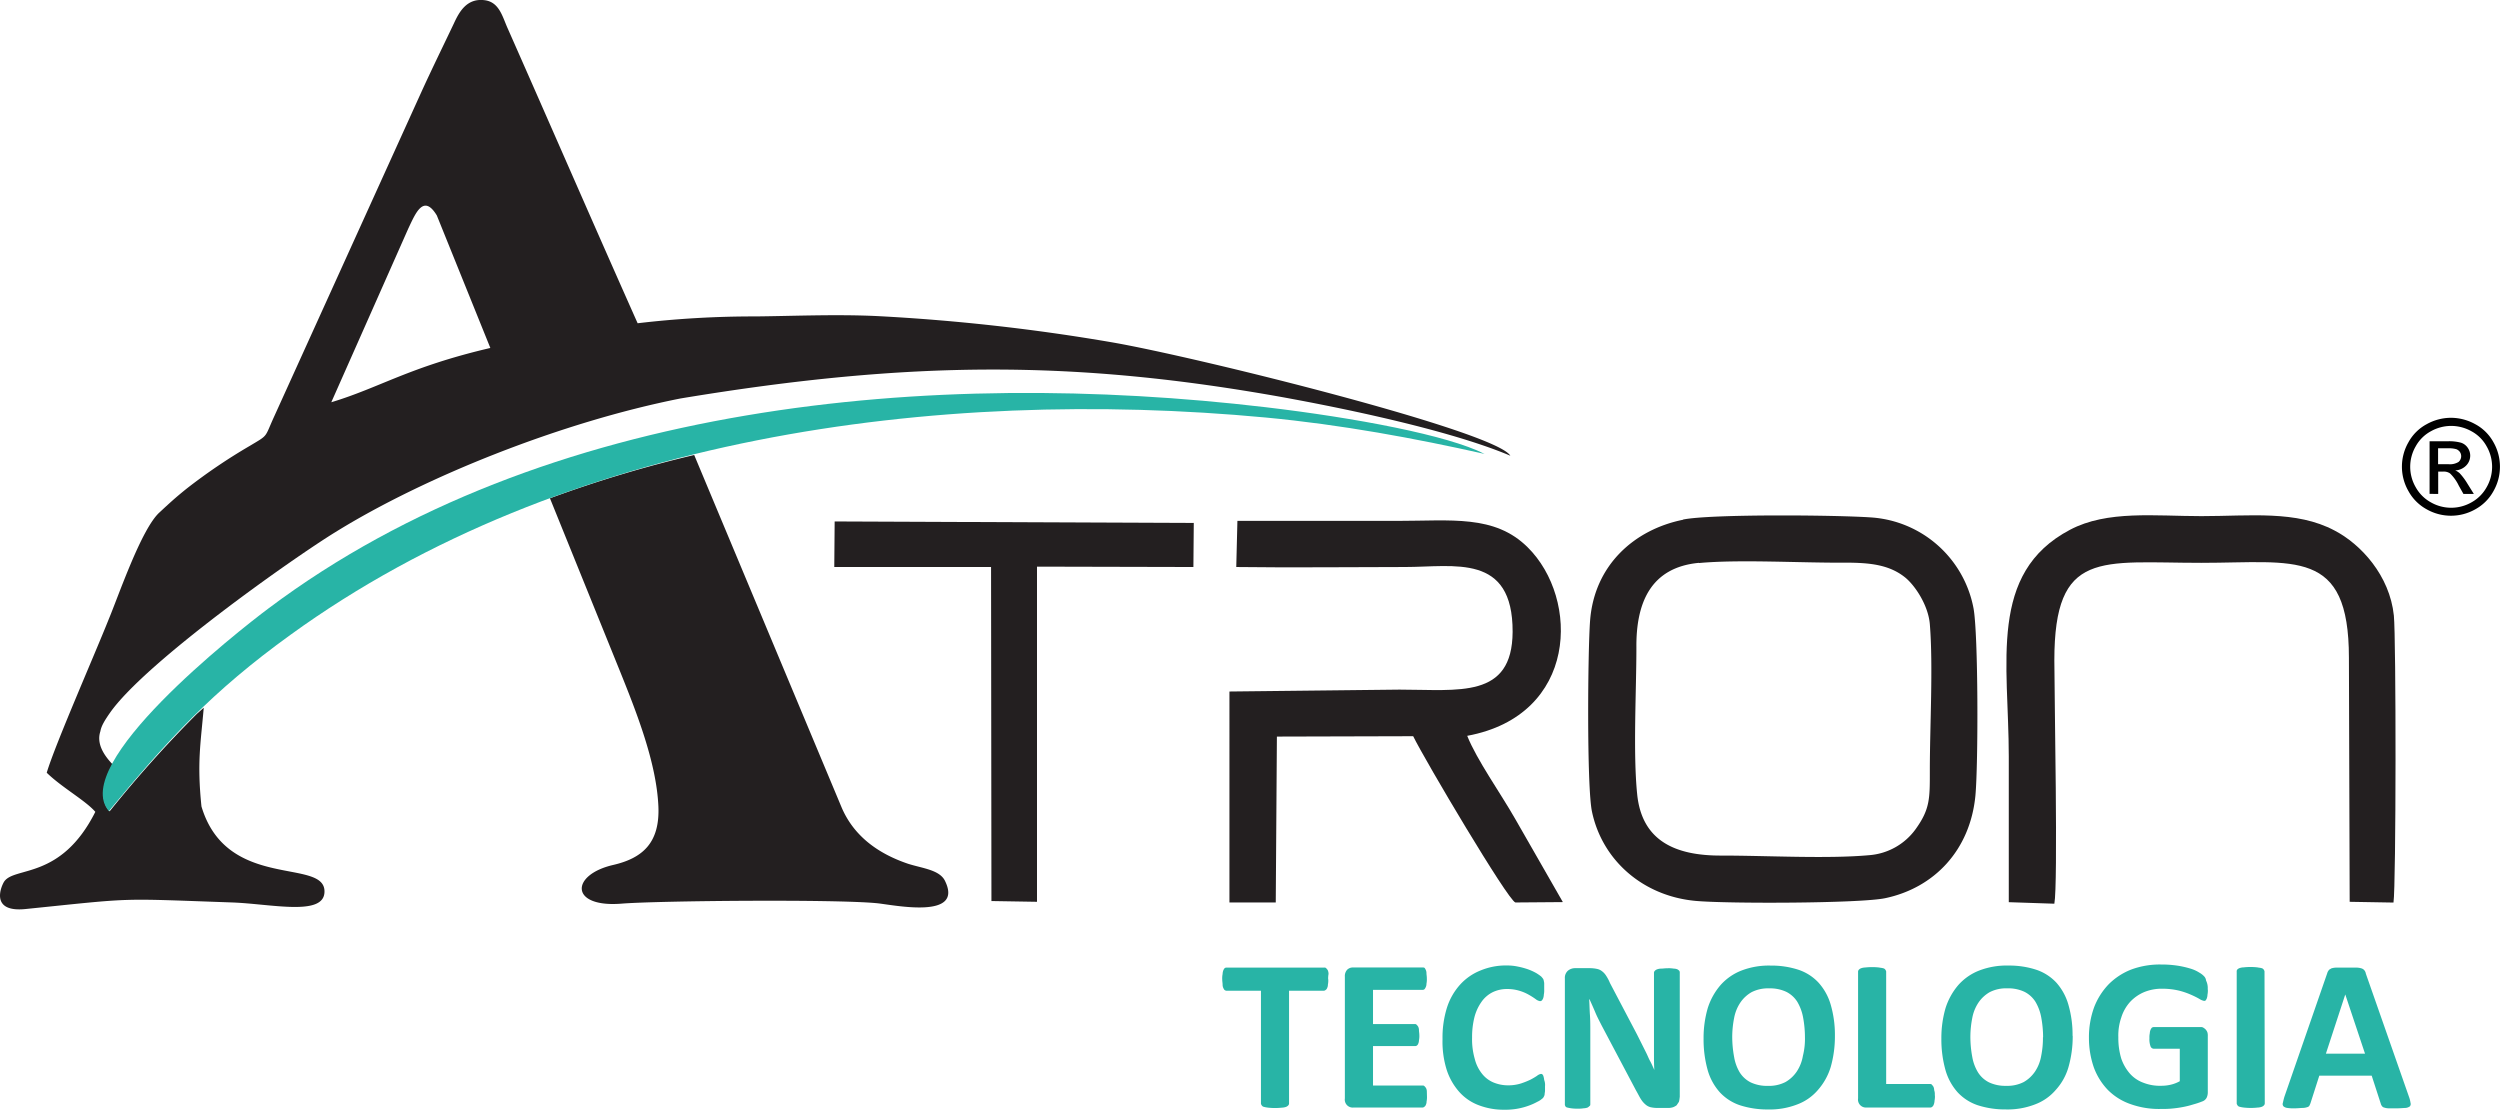
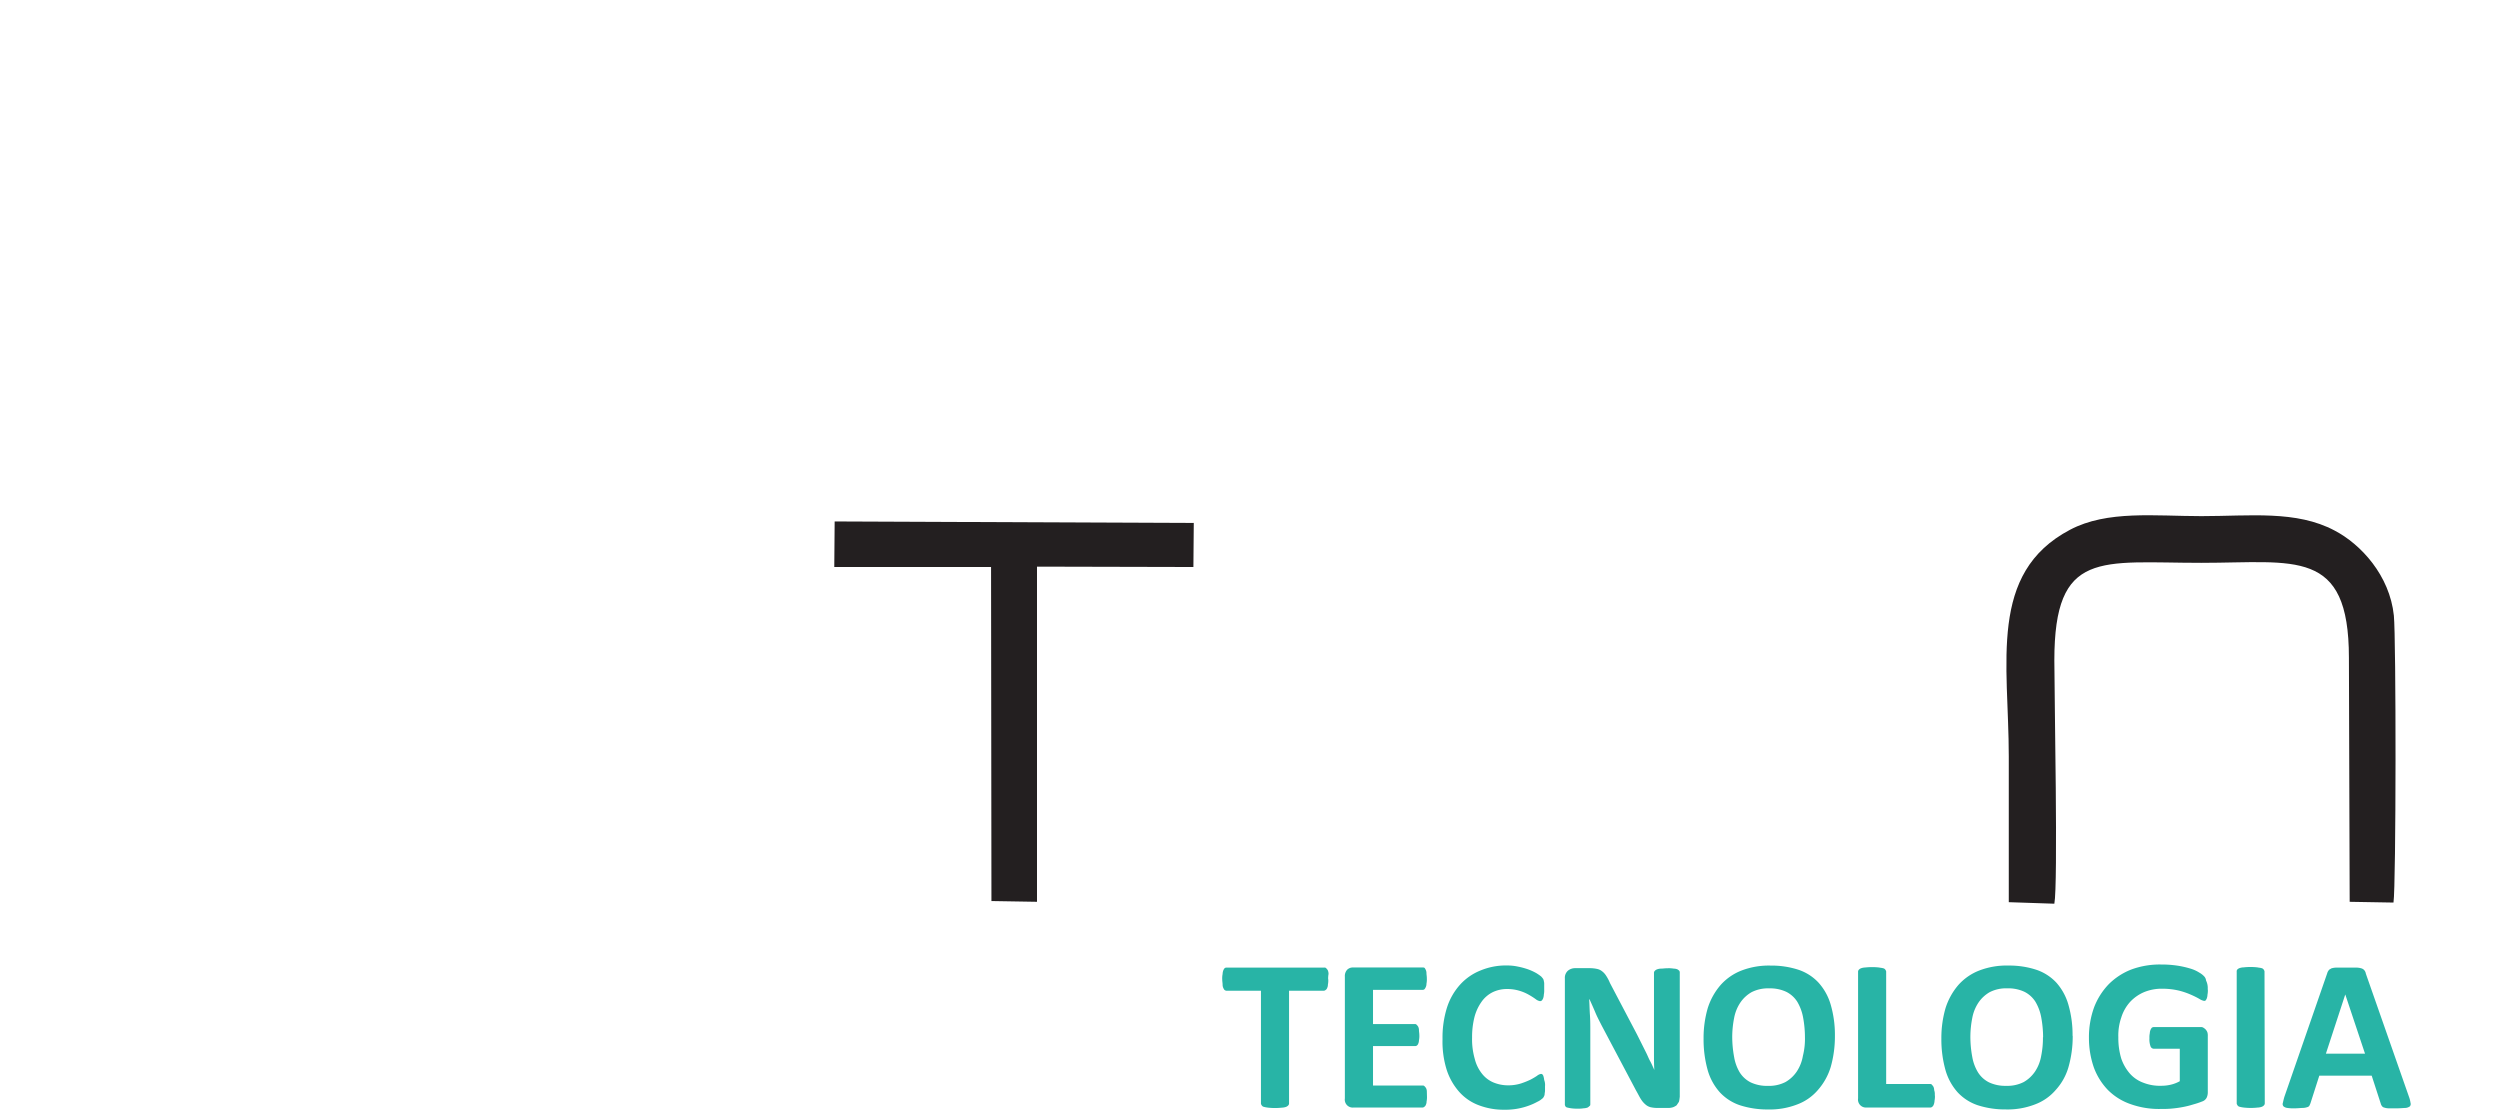
<svg xmlns="http://www.w3.org/2000/svg" id="Camada_1" data-name="Camada 1" viewBox="0 0 855.98 380">
  <defs>
    <style>.cls-1{fill:#231f20;}.cls-1,.cls-2{fill-rule:evenodd;}.cls-2,.cls-3{fill:#28b4a6;}</style>
  </defs>
-   <path class="cls-1" d="M113.43,137.73c16.77-5.07,26.65-12.09,54.46-18.59L149.57,73.78c-4.55-7.54-7.28-.78-9.75,4.42l-26.39,59.53m74.87,32.88,24,59.27c5.59,13.91,12.48,31.19,13.13,46.27.52,12.48-5.46,17.68-15.47,20-14.68,3.38-14.94,14.68,2.86,13.25,12.35-1,73.44-1.56,87.61-.13,6,.65,29.63,5.59,23.13-7.66-1.82-3.77-7.67-4.29-12.61-5.85-10.78-3.64-18.84-9.88-22.87-19.5L237.69,155.79A424.09,424.09,0,0,0,188.3,170.61ZM37.66,244.05c12.22-17.42,63-53.16,77.2-61.87,30.68-19,77.47-37.69,118.15-45.75,79.15-13.13,135.43-13.13,206.4-.39,8.45,1.56,53.55,9.75,77.72,20-4.8-8.31-106.31-33.53-135.82-38.73a683.66,683.66,0,0,0-81.23-9.1c-14.17-.65-28.47,0-41.2.13a339,339,0,0,0-40.56,2.34c-14.94-33.53-29.5-67.06-44.45-100.86-1.82-4-2.86-9.1-7.93-9.75-6.11-.78-8.71,4-10.52,7.93-3.9,8.19-7.8,16.12-11.57,24.44l-50,110.22c-3.38,7.4-1.82,6.11-8.32,10A194.59,194.59,0,0,0,64,167.23c-3.9,3.12-6,5.07-9.36,8.19-6.23,5.59-14,28.46-17.54,36.91C32.46,224,18.81,255.09,16,264.58c5.2,5.07,13.26,9.49,16.64,13.39C20.89,301.37,4.9,296.56,1.4,301.89c-.91,1.42-5.07,10.65,7.4,9.35C47,307.34,39.48,307.6,79.64,309c13.39.52,30.93,4.68,31.45-3.38.78-12.21-33.4-.26-42.11-29.5-1.56-15.21-.26-21.58.78-33.79-.78.65-1.56,1.43-2.34,2.08a412.17,412.17,0,0,0-29.89,33.4c-4-4.68-1.43-11.31,1-16.12-2.86-3-5.59-7-4.16-11.3C34.67,248.6,35.84,246.65,37.66,244.05Z" />
-   <path class="cls-2" d="M37.27,277.71c-13.65-16,43.54-61.09,54.85-69.54,94.36-70.7,227.45-82.14,341.18-68.75,30.81,3.64,62.52,9.61,75,16-23.79-5.33-48.87-10-75-12.47C320.48,132.4,193,149.55,99.4,217.4c-26.65,19.24-41.86,35.74-62.13,60.31" />
-   <path class="cls-1" d="M581.73,192.71c-16.63,1.56-21.57,13.77-21.44,29,0,14.95-1.17,36,.26,50.17,1.56,15.73,12.6,21.19,29.11,21.06,15.08,0,36,1.17,50.3-.13A21.63,21.63,0,0,0,655.82,284c5.07-7,4.94-10.66,4.94-20.28,0-15.07,1.17-35.61,0-50-.52-6.37-4.94-13.13-8.45-16-5.33-4.29-11.83-5.07-20.41-5.07-15.07.13-36.13-1.17-50.17.13m-5.46-14.82c-16.76,3.38-30.41,15.6-31.84,34.57-.78,10.4-1.17,56.8.65,65.38,3.51,16.64,17.42,28.85,35.35,30.54,10.4,1,56.28.91,65-.91,16.77-3.51,29.11-16.37,30.93-35.09,1-10.79,1-55.37-.65-64.21a38.3,38.3,0,0,0-34.83-31.06C629.17,176.33,585.89,175.94,576.27,177.89Z" />
-   <path class="cls-1" d="M423.29,194.14c19.37.26,38.74,0,57.71,0,17,0,37-4.81,36.91,22.22-.13,23-18.45,19.76-38.73,19.76l-58.23.65V309h15.86l.39-56.8,46.66-.13c4,8.19,32.49,56.28,35,56.93l16.25-.13-16.38-28.59c-4.8-8.45-13.12-20.15-16.37-28.34,37.95-7,38.6-46.92,20.66-64.59-11.3-11.18-26.12-9-44.71-9H423.68l-.39,15.73" />
  <polyline class="cls-1" points="285.65 194.14 339.33 194.14 339.46 308.51 355.06 308.77 355.06 194.01 408.61 194.14 408.74 179.06 285.78 178.54 285.65 194.14" />
  <path class="cls-1" d="M687.79,308.9l15.6.52c1.3-6.62,0-71.09,0-83.31,0-38.08,15.86-33.4,50.3-33.4,32.1,0,50.56-5.2,50.56,32.49l.26,83.57,15,.26c.91-6.1.91-90.72.13-98.26-1.43-13.77-11.31-24.43-20.28-29.11-13.13-7-29-4.94-45.62-4.94-15.86,0-32.23-2.08-45,4.68C680.64,196.22,687.79,227,687.79,259V308.9" />
  <path class="cls-3" d="M803,340.49h0l-6.63,20.27h13.39Zm21.83,35.09a9.52,9.52,0,0,1,.52,2.08,1.17,1.17,0,0,1-.26,1.17,3,3,0,0,1-1.42.52c-.65,0-1.69.13-2.86.13H817.9a4.85,4.85,0,0,1-1.56-.26,1.19,1.19,0,0,1-.78-.52,2.12,2.12,0,0,1-.39-.78l-3.12-9.62H794.11l-3,9.36a6.34,6.34,0,0,1-.39.91,1.19,1.19,0,0,1-.78.52,4.85,4.85,0,0,1-1.56.26c-.65,0-1.56.13-2.6.13a14.21,14.21,0,0,1-2.6-.13,2.44,2.44,0,0,1-1.3-.52,1.17,1.17,0,0,1-.26-1.17c.13-.52.26-1.17.52-2.08l14.69-42.37a2.61,2.61,0,0,1,.52-1c.13-.26.52-.39.91-.65a6,6,0,0,1,1.82-.26h6.5a6.33,6.33,0,0,1,1.95.26,2.05,2.05,0,0,1,1,.65,2.45,2.45,0,0,1,.52,1.17Zm-49.39,2.21a1,1,0,0,1-.26.65,2,2,0,0,1-.78.52,4.66,4.66,0,0,1-1.42.26,21.12,21.12,0,0,1-4.68,0,9.71,9.71,0,0,1-1.43-.26,1.19,1.19,0,0,1-.78-.52c-.13-.26-.26-.39-.26-.65v-45.1A1,1,0,0,1,766,332a2,2,0,0,1,.78-.52,4.67,4.67,0,0,1,1.43-.26,21.12,21.12,0,0,1,4.68,0c.64.13,1,.13,1.42.26a1.19,1.19,0,0,1,.78.52c.13.26.26.39.26.65Zm-19.49-39a8,8,0,0,1-.13,1.82,3.85,3.85,0,0,1-.26,1.3,2.84,2.84,0,0,1-.39.65.78.78,0,0,1-.52.13,4.34,4.34,0,0,1-1.56-.65,28.89,28.89,0,0,0-2.86-1.43,25.8,25.8,0,0,0-4.16-1.43,24.75,24.75,0,0,0-5.72-.65,15.71,15.71,0,0,0-6.24,1.17,14,14,0,0,0-4.81,3.38,14.22,14.22,0,0,0-3,5.33,18.9,18.9,0,0,0-1,6.75,24.57,24.57,0,0,0,1,7.28,15.6,15.6,0,0,0,3,5.2,11.43,11.43,0,0,0,4.68,3.12,15.49,15.49,0,0,0,6.11,1,13.88,13.88,0,0,0,3.25-.39,11.92,11.92,0,0,0,3-1.17V359.07h-9a1.22,1.22,0,0,1-1-.78,7,7,0,0,1-.39-2.86,6.27,6.27,0,0,1,.13-1.68,3.1,3.1,0,0,1,.26-1.17,2.84,2.84,0,0,1,.39-.65,1,1,0,0,1,.65-.26h16.12a1.4,1.4,0,0,1,1,.26,3.45,3.45,0,0,1,.78.65,3.26,3.26,0,0,1,.52.91,4,4,0,0,1,.13,1.29v19.11a4.34,4.34,0,0,1-.39,1.95,2.66,2.66,0,0,1-1.56,1.3,25.9,25.9,0,0,1-3,1,29.79,29.79,0,0,1-3.64.91,37.51,37.51,0,0,1-3.77.52c-1.3.13-2.6.13-3.9.13a28.86,28.86,0,0,1-10.27-1.69,20.27,20.27,0,0,1-7.67-4.81,22.13,22.13,0,0,1-4.8-7.67,30.68,30.68,0,0,1-1.69-10.14A29.78,29.78,0,0,1,717,344.91,23.57,23.57,0,0,1,722,337a22.48,22.48,0,0,1,7.8-5.07,28.14,28.14,0,0,1,10.14-1.69,36.5,36.5,0,0,1,5.59.39,31.77,31.77,0,0,1,4.42,1A11.85,11.85,0,0,1,753,333a6.91,6.91,0,0,1,1.69,1.3,2.44,2.44,0,0,1,.65,1.43A5.86,5.86,0,0,1,755.9,338.8Zm-56.41,16.37a37.57,37.57,0,0,0-.65-6.88,16.2,16.2,0,0,0-2-5.33,9.48,9.48,0,0,0-3.77-3.38,13,13,0,0,0-5.85-1.17,12.31,12.31,0,0,0-6,1.3,11.58,11.58,0,0,0-3.9,3.64,14.11,14.11,0,0,0-2.08,5.2,34.12,34.12,0,0,0-.65,6.36,38,38,0,0,0,.65,7,15.17,15.17,0,0,0,2,5.33,9.48,9.48,0,0,0,3.77,3.38,13,13,0,0,0,5.85,1.17,12.31,12.31,0,0,0,6-1.3,11.58,11.58,0,0,0,3.9-3.64,13.87,13.87,0,0,0,2.08-5.33A31,31,0,0,0,699.49,355.17Zm10.14-.52a38.45,38.45,0,0,1-1.43,10.66,19.66,19.66,0,0,1-4.42,7.93,17.29,17.29,0,0,1-7.15,4.94,25.81,25.81,0,0,1-9.88,1.69,30.58,30.58,0,0,1-9.62-1.43,16.59,16.59,0,0,1-6.89-4.42,19.35,19.35,0,0,1-4.15-7.54,39,39,0,0,1-1.43-10.92,36.54,36.54,0,0,1,1.43-10.39,22.54,22.54,0,0,1,4.41-7.93,18.59,18.59,0,0,1,7.15-4.94,26,26,0,0,1,10-1.69,29.74,29.74,0,0,1,9.49,1.43,16.59,16.59,0,0,1,6.89,4.42A19.24,19.24,0,0,1,708.2,344,37.1,37.1,0,0,1,709.63,354.65Zm-47.18,20.41a7.44,7.44,0,0,1-.13,1.82,3.85,3.85,0,0,1-.26,1.3,1.66,1.66,0,0,1-.52.78,1,1,0,0,1-.65.26H639.05a2.72,2.72,0,0,1-2.86-3.12V332.69a1,1,0,0,1,.26-.65,2,2,0,0,1,.78-.52,4.67,4.67,0,0,1,1.43-.26,21.13,21.13,0,0,1,4.68,0c.65.13,1,.13,1.43.26a1.19,1.19,0,0,1,.78.52c.13.26.26.39.26.65v38.47h15c.26,0,.52,0,.65.26a2.84,2.84,0,0,1,.52.65,2.6,2.6,0,0,1,.26,1.17A4.13,4.13,0,0,1,662.45,375.06ZM618,355.17a37.57,37.57,0,0,0-.65-6.88,16.2,16.2,0,0,0-2-5.33,9.48,9.48,0,0,0-3.77-3.38,13,13,0,0,0-5.85-1.17,12.31,12.31,0,0,0-6,1.3,11.58,11.58,0,0,0-3.9,3.64,14.11,14.11,0,0,0-2.08,5.2,34.12,34.12,0,0,0-.65,6.36,38,38,0,0,0,.65,7,15.17,15.17,0,0,0,1.95,5.33,9.48,9.48,0,0,0,3.77,3.38,13,13,0,0,0,5.85,1.17,12.31,12.31,0,0,0,6-1.3,11.58,11.58,0,0,0,3.9-3.64,13.87,13.87,0,0,0,2.08-5.33A24,24,0,0,0,618,355.17Zm10.26-.52a38.45,38.45,0,0,1-1.43,10.66,21.33,21.33,0,0,1-4.42,7.93,17.26,17.26,0,0,1-7.14,4.94,25.81,25.81,0,0,1-9.88,1.69,30.58,30.58,0,0,1-9.62-1.43,16.59,16.59,0,0,1-6.89-4.42,19.24,19.24,0,0,1-4.16-7.54,39,39,0,0,1-1.43-10.92,36.54,36.54,0,0,1,1.43-10.39,22.41,22.41,0,0,1,4.42-7.93,18.59,18.59,0,0,1,7.15-4.94,26,26,0,0,1,10-1.69,29.74,29.74,0,0,1,9.49,1.43,16.56,16.56,0,0,1,6.88,4.42,19.24,19.24,0,0,1,4.16,7.54A37.1,37.1,0,0,1,628.26,354.65ZM575.1,375.71a6.53,6.53,0,0,1-.26,1.56l-.78,1.17a5.27,5.27,0,0,1-1.17.65,5.53,5.53,0,0,1-1.43.26h-4.15a10.31,10.31,0,0,1-2.21-.26,4.28,4.28,0,0,1-1.69-.91,7.53,7.53,0,0,1-1.56-1.82c-.52-.78-1-1.82-1.69-3L548.33,351c-.65-1.3-1.43-2.73-2.08-4.29s-1.3-3-2-4.55h-.13c.13,1.82.13,3.51.26,5.33s.13,3.64.13,5.46v25.08c0,.26,0,.52-.26.65a2.84,2.84,0,0,1-.65.52,3.85,3.85,0,0,1-1.3.26,10.55,10.55,0,0,1-2.21.13,12.78,12.78,0,0,1-3.51-.39.92.92,0,0,1-.65-.52,1.17,1.17,0,0,1-.13-.65V335a3.23,3.23,0,0,1,1-2.6,3.82,3.82,0,0,1,2.47-.91h5.2a11.66,11.66,0,0,1,2.34.26,4,4,0,0,1,1.69.78,5.54,5.54,0,0,1,1.43,1.56,14.21,14.21,0,0,1,1.3,2.47l9.23,17.55,1.56,3.11,1.56,3.12c.52,1,.91,2.08,1.43,3s.91,1.95,1.43,3h0c-.13-1.69-.13-3.51-.13-5.46V333.08a1,1,0,0,1,.26-.65,2,2,0,0,1,.77-.52,4,4,0,0,1,1.43-.26c.52,0,1.3-.13,2.21-.13a9.87,9.87,0,0,1,2.08.13,3.26,3.26,0,0,1,1.3.26,2.84,2.84,0,0,1,.65.52,1.17,1.17,0,0,1,.13.65v42.63ZM529,371.94v1.56c0,.39-.13.78-.13,1.17a1.85,1.85,0,0,1-.26.78,1.73,1.73,0,0,1-.65.78,6.27,6.27,0,0,1-1.56,1,20.27,20.27,0,0,1-2.86,1.3,23.16,23.16,0,0,1-8.44,1.43,23.8,23.8,0,0,1-8.84-1.56,16.84,16.84,0,0,1-6.63-4.55,21.22,21.22,0,0,1-4.29-7.54,32.25,32.25,0,0,1-1.43-10.53A34.28,34.28,0,0,1,495.43,345a21.54,21.54,0,0,1,4.55-7.93,18.83,18.83,0,0,1,7-4.81,22.49,22.49,0,0,1,9-1.69,17.65,17.65,0,0,1,3.77.39,25.65,25.65,0,0,1,3.38.91,19.14,19.14,0,0,1,2.86,1.3,16.39,16.39,0,0,1,1.69,1.17,9.57,9.57,0,0,1,.65.78,1.85,1.85,0,0,1,.26.78,3.6,3.6,0,0,1,.13,1.17v1.69a7.44,7.44,0,0,1-.13,1.82,3.85,3.85,0,0,1-.26,1.3,2.84,2.84,0,0,1-.39.65,1,1,0,0,1-.65.26,3.25,3.25,0,0,1-1.43-.65,22.21,22.21,0,0,0-2.21-1.43,15.21,15.21,0,0,0-3.25-1.43,14.42,14.42,0,0,0-4.42-.65,11.17,11.17,0,0,0-5.06,1.17,10.31,10.31,0,0,0-3.77,3.38,15.87,15.87,0,0,0-2.34,5.2,27.88,27.88,0,0,0-.78,6.88,24.21,24.21,0,0,0,.91,7.28,13.2,13.2,0,0,0,2.47,5.07,9.83,9.83,0,0,0,3.9,3,13.07,13.07,0,0,0,5.06,1,14.42,14.42,0,0,0,4.42-.65,28.06,28.06,0,0,0,3.25-1.3,25.24,25.24,0,0,0,2.21-1.3,2.94,2.94,0,0,1,1.3-.65c.26,0,.39,0,.52.13a1.39,1.39,0,0,1,.39.65,7.32,7.32,0,0,1,.26,1.3A4.76,4.76,0,0,1,529,371.94Zm-40.42,3.38a7.44,7.44,0,0,1-.13,1.82,2.6,2.6,0,0,1-.26,1.17,1.3,1.3,0,0,1-.52.65,1,1,0,0,1-.65.26H463.33a2.72,2.72,0,0,1-2.86-3.12V334.38a3.18,3.18,0,0,1,.78-2.34,2.74,2.74,0,0,1,2.08-.78h23.78a1.17,1.17,0,0,1,.65.13,2.84,2.84,0,0,1,.39.65,2.6,2.6,0,0,1,.26,1.17c0,.52.13,1,.13,1.82a8,8,0,0,1-.13,1.82,2.6,2.6,0,0,1-.26,1.17,2.84,2.84,0,0,1-.39.65,1,1,0,0,1-.65.26h-17v11.7h14.3a.72.72,0,0,1,.65.26,2.84,2.84,0,0,1,.52.65,2.6,2.6,0,0,1,.26,1.17c0,.52.13,1,.13,1.69a7.39,7.39,0,0,1-.13,1.81,3.1,3.1,0,0,1-.26,1.17,1.3,1.3,0,0,1-.52.65,1,1,0,0,1-.65.13h-14.3v13.52h17a.72.72,0,0,1,.65.26,2.84,2.84,0,0,1,.52.65,2.6,2.6,0,0,1,.26,1.17Zm-33.79-40a7.44,7.44,0,0,1-.13,1.82,2.6,2.6,0,0,1-.26,1.17,1.3,1.3,0,0,1-.52.65,1,1,0,0,1-.65.26H441.36v38.6a1,1,0,0,1-.26.65,2,2,0,0,1-.78.52,4.67,4.67,0,0,1-1.43.26,21.12,21.12,0,0,1-4.68,0,9.71,9.71,0,0,1-1.43-.26,1.19,1.19,0,0,1-.78-.52c-.13-.26-.26-.39-.26-.65v-38.6H419.91c-.26,0-.39-.13-.65-.26a2.84,2.84,0,0,1-.39-.65,2.6,2.6,0,0,1-.26-1.17c0-.52-.13-1.17-.13-1.82a7.44,7.44,0,0,1,.13-1.82,3.85,3.85,0,0,1,.26-1.3,2.84,2.84,0,0,1,.39-.65,1,1,0,0,1,.65-.26h33.54a.72.72,0,0,1,.65.26,2.84,2.84,0,0,1,.52.65,3.26,3.26,0,0,1,.26,1.3A8,8,0,0,0,454.75,335.29Z" />
-   <path d="M839.23,143.05a17.12,17.12,0,0,1,8.24,2.17,15.4,15.4,0,0,1,6.27,6.2,16.86,16.86,0,0,1,0,16.74,15.69,15.69,0,0,1-6.2,6.21,16.86,16.86,0,0,1-16.69,0,15.72,15.72,0,0,1-6.21-6.21,16.76,16.76,0,0,1,0-16.74,15.4,15.4,0,0,1,6.27-6.2A17.13,17.13,0,0,1,839.23,143.05Zm0,2.78a14.24,14.24,0,0,0-6.88,1.81,13,13,0,0,0-5.23,5.18,13.94,13.94,0,0,0,0,14,13.26,13.26,0,0,0,5.19,5.18,14,14,0,0,0,13.91,0,13.17,13.17,0,0,0,5.18-5.18,14,14,0,0,0,0-14,12.85,12.85,0,0,0-5.23-5.18A14.22,14.22,0,0,0,839.23,145.83Zm-7.36,23.26v-18h6.2a15.27,15.27,0,0,1,4.6.5,4.46,4.46,0,0,1,2.27,1.74,4.65,4.65,0,0,1,.84,2.65,4.8,4.8,0,0,1-1.41,3.44,5.58,5.58,0,0,1-3.74,1.65,4.94,4.94,0,0,1,1.53.95,21.1,21.1,0,0,1,2.67,3.58l2.2,3.53h-3.56l-1.6-2.84a14.49,14.49,0,0,0-3-4.2,3.73,3.73,0,0,0-2.34-.62h-1.71v7.66Zm2.91-10.15h3.54a5.63,5.63,0,0,0,3.45-.76,2.6,2.6,0,0,0,.48-3.43,2.73,2.73,0,0,0-1.23-.95,9.43,9.43,0,0,0-2.93-.31h-3.31Z" />
</svg>